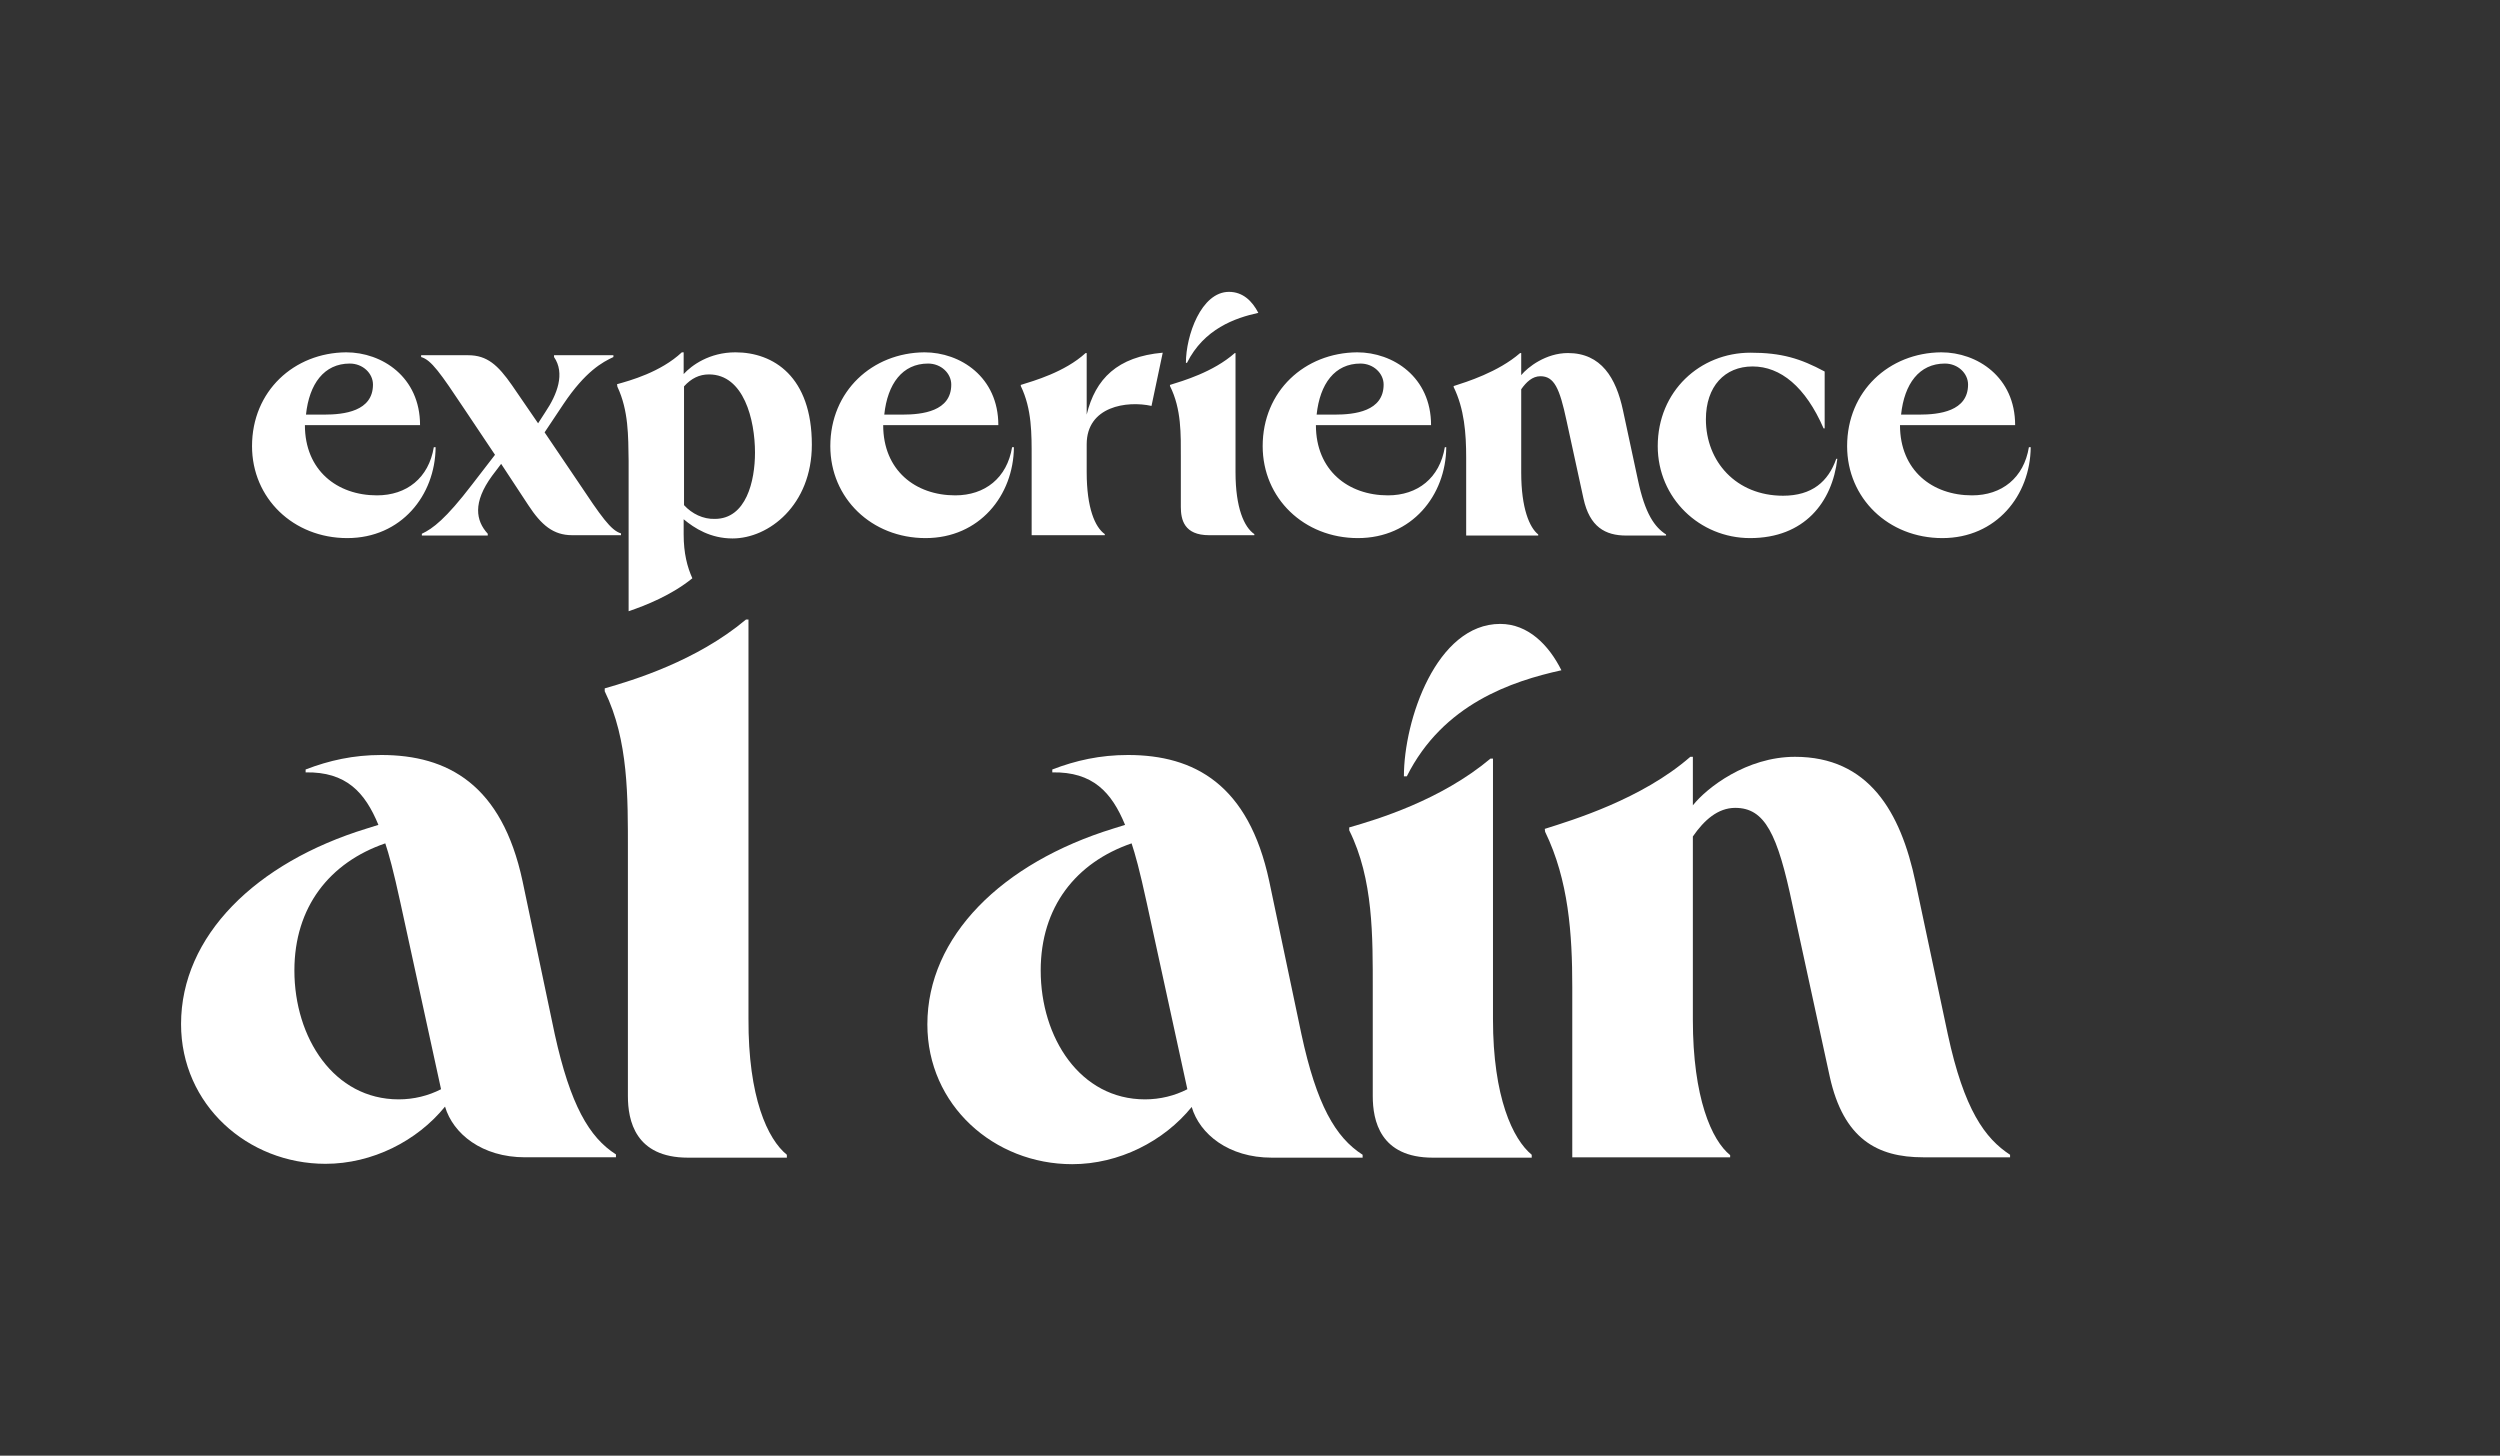
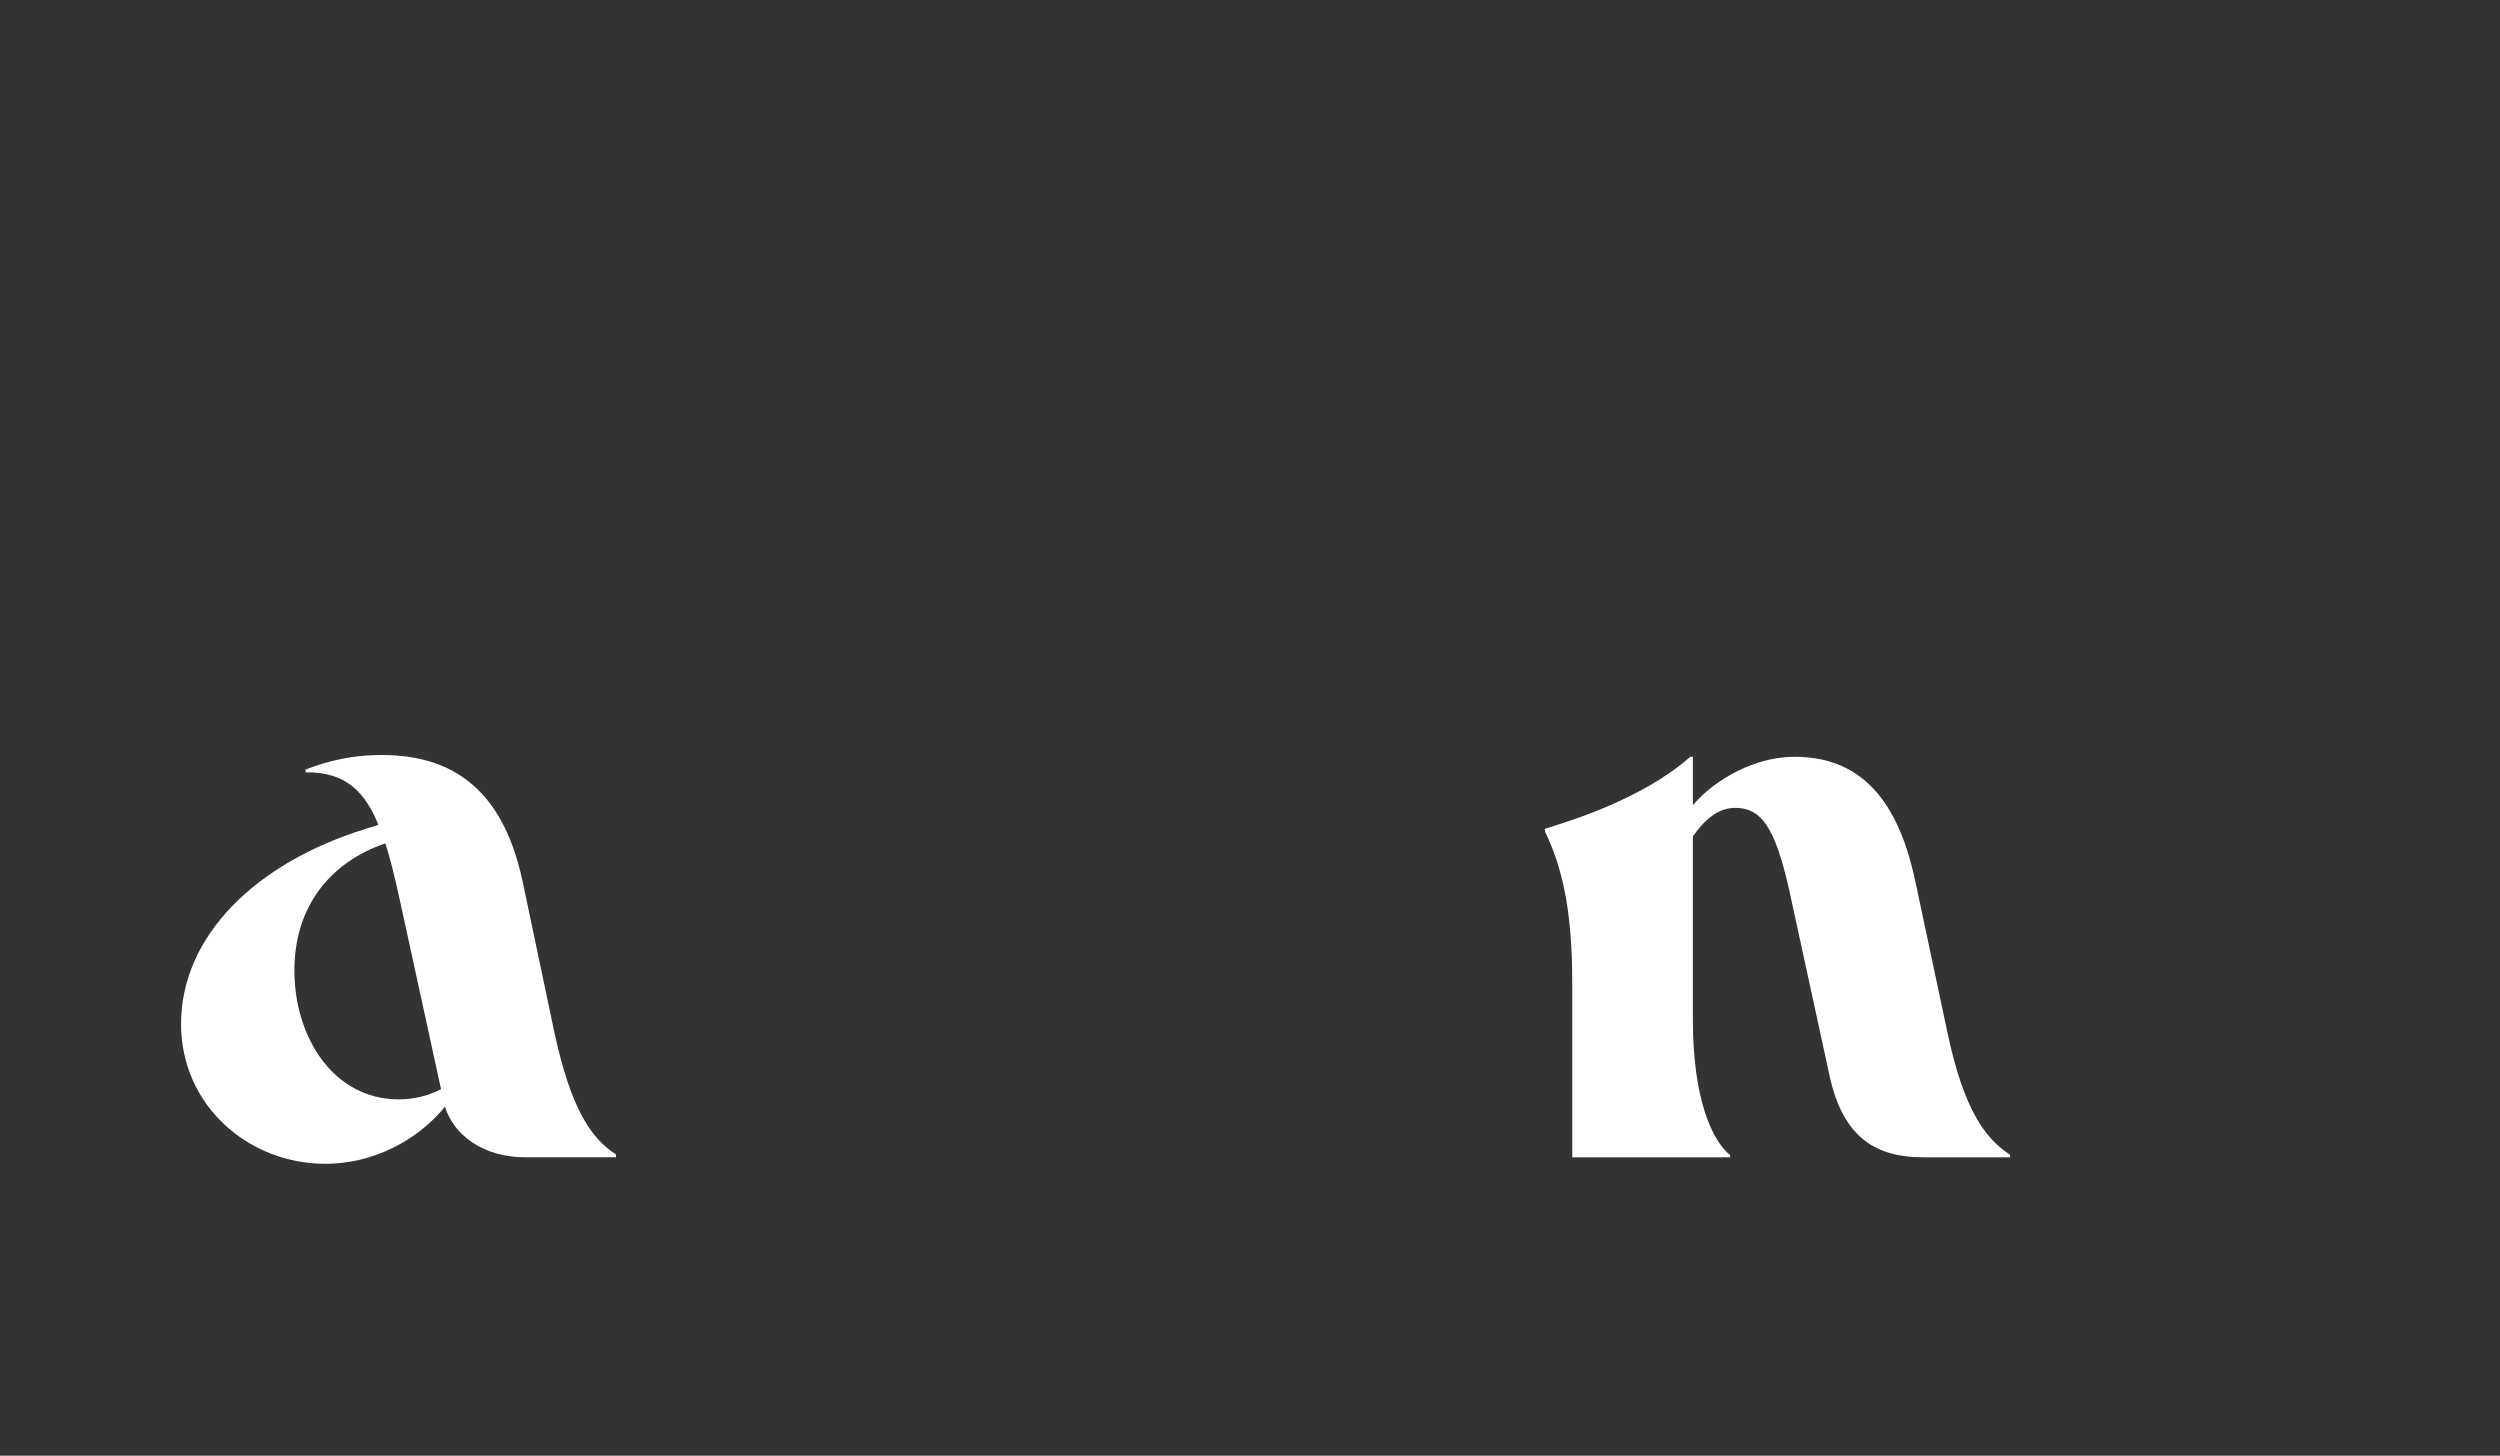
<svg xmlns="http://www.w3.org/2000/svg" version="1.1" id="Layer_1" x="0px" y="0px" viewBox="0 0 690.4 402" style="enable-background:new 0 0 690.4 402;" xml:space="preserve">
  <rect x="0" y="0" width="690.4" height="402" fill="#333333" stroke="none" />
  <style type="text/css">
	.st0{fill:#FFFFFF;}
</style>
  <g>
-     <path class="st0" d="M525,114.5c0.9-8.5,5-14.1,12.1-14.1c3.6,0,6.4,2.7,6.4,5.8c0,7.4-8,8.3-13.5,8.3L525,114.5L525,114.5z    M510.1,123.2c0,14.4,11.4,25.4,26.3,25.4s24.3-11.8,24.4-25.1h-0.5c-1.4,8.5-7.5,13.3-15.7,13.3c-11,0-19.9-6.9-19.9-19.4h31.8   c0-13.3-10.5-20.1-20.4-20.1C521.7,97.4,510.1,108,510.1,123.2L510.1,123.2z M457.8,123.2c0,14.4,11.6,25.4,25.5,25.4   c15,0,22.7-9.9,24.1-21.9h-0.3c-2.2,6.3-6.7,10.2-14.7,10.2c-12.9,0-21.3-9.4-21.3-21.1c0-9.1,5.2-14.6,12.9-14.6   s14.6,5.6,19.6,17.1h0.3v-15.7c-6.7-3.6-11.9-5.2-20.5-5.2C469.5,97.4,457.8,108,457.8,123.2L457.8,123.2z M401.4,106.8   c3,6.1,3.5,12.9,3.5,19.6v21.5h19.9v-0.3c-2.4-1.9-4.7-7.2-4.7-17.1v-23c1.4-2,3.1-3.6,5.3-3.6c3.8,0,5.3,3.3,7.2,12.2l4.7,21.6   c1.7,7.8,6,10.2,11.8,10.2h11v-0.3c-3.1-2-5.8-5.6-7.8-15.2l-4.1-19.1c-1.9-8.9-6-15.8-15.2-15.8c-6.1,0-11.1,3.9-12.9,6.1v-6.1   h-0.3c-6.1,5.3-14.9,8-18.3,9.1L401.4,106.8L401.4,106.8z M363.6,114.5c0.9-8.5,5-14.1,12.1-14.1c3.6,0,6.4,2.7,6.4,5.8   c0,7.4-8,8.3-13.5,8.3L363.6,114.5L363.6,114.5z M348.7,123.2c0,14.4,11.4,25.4,26.3,25.4s24.3-11.8,24.4-25.1H399   c-1.4,8.5-7.5,13.3-15.7,13.3c-11,0-19.9-6.9-19.9-19.4h31.8c0-13.3-10.5-20.1-20.4-20.1C360.3,97.4,348.7,108,348.7,123.2   L348.7,123.2z M327.5,100.2c0-7.5,4.2-19.6,11.9-19.6c3.8,0,6.4,2.5,8.1,5.8c-6.4,1.4-15,4.4-19.7,13.8H327.5L327.5,100.2z    M281.9,106.6c3.1,6.4,3,13.3,3,19.9v21.3h20.2v-0.3c-2.7-1.9-5-7.2-5-17.1v-7.7c0-10.5,11.1-12.1,17.9-10.6l3.1-14.7   c-12.5,1.1-18.6,7.2-21,17.1V97.5h-0.3c-5.8,5.3-14.4,7.7-17.9,8.8V106.6L281.9,106.6z M244.2,114.5c0.9-8.5,5-14.1,12.1-14.1   c3.6,0,6.4,2.7,6.4,5.8c0,7.4-8,8.3-13.5,8.3L244.2,114.5L244.2,114.5z M229.3,123.2c0,14.4,11.4,25.4,26.3,25.4   s24.3-11.8,24.4-25.1h-0.5c-1.4,8.5-7.5,13.3-15.7,13.3c-11,0-19.9-6.9-19.9-19.4h31.8c0-13.3-10.5-20.1-20.4-20.1   C240.9,97.4,229.3,108,229.3,123.2L229.3,123.2z M188.9,139.5v-32.8c2-2.2,4.2-3.3,6.9-3.3c9.6,0,12.7,12.5,12.7,21.6   c0,7.8-2.4,18.3-11.1,18.3C194.2,143.4,191.1,141.9,188.9,139.5L188.9,139.5z M170.5,106.8c3.1,6.6,3,13.6,3.1,20.5v41.5   c4.7-1.6,11.8-4.4,17.6-9.1c-1.4-3.1-2.4-6.9-2.4-12.1v-4.2c3,2.5,7.4,5.3,13.5,5.3c10,0,21.9-9.2,21.9-25.9   c0-18.8-10.6-25.5-21.1-25.5c-7.2,0-12.1,3.6-14.3,6v-6h-0.5c-5.9,5.5-14.3,7.8-17.9,8.8L170.5,106.8L170.5,106.8z M116.3,98.6   c2.8,0.8,5.3,4.4,11.9,14.3l8.5,12.7l-6.4,8.3c-7.2,9.4-10.8,12.1-13.8,13.5v0.5h18.2v-0.5c-3.3-3.6-4.2-8.6,1.2-16l2.5-3.3   l7.5,11.4c3.6,5.5,6.9,8.3,12.1,8.3h13.5v-0.5c-2.8-0.8-5.5-4.7-11.9-14.3l-9.2-13.6l5.2-7.8c6.1-9.1,10.8-11.6,13.8-13v-0.5H153   v0.5c3.1,4.5,0.9,10.3-2.4,15.2l-2,3.1l-7.2-10.5c-3.9-5.6-6.9-8.3-12.1-8.3h-13L116.3,98.6L116.3,98.6z M84.5,114.5   c0.9-8.5,5-14.1,12.1-14.1c3.6,0,6.4,2.7,6.4,5.8c0,7.4-8,8.3-13.5,8.3L84.5,114.5L84.5,114.5z M69.6,123.2   c0,14.4,11.4,25.4,26.3,25.4c14.9,0,24.3-11.8,24.4-25.1h-0.5c-1.4,8.5-7.5,13.3-15.7,13.3c-11,0-19.9-6.9-19.9-19.4h31.8   c0-13.3-10.5-20.1-20.4-20.1C81.2,97.4,69.6,108,69.6,123.2L69.6,123.2z M326.1,126.5V140c0,3.5,0.9,7.8,7.8,7.8h12.5v-0.3   c-2.8-1.9-5.2-7.2-5.2-17.1V97.5H341c-6,5.3-14.4,7.7-17.9,8.8v0.3C326.3,113,326.1,119.9,326.1,126.5L326.1,126.5z" />
-     <path class="st0" d="M423,318.9v0.8h-27.3c-14.6,0-16.6-10.3-16.6-17v-29.3c0-14.8,0.2-30.6-6.5-44.1v-0.8c7.7-2.2,25.3-7.5,39-19   h0.7v71.9C412.3,303.1,417.8,314.6,423,318.9" />
-     <path class="st0" d="M217.3,318.9v0.8H190c-14.6,0-16.6-10.3-16.6-17V235c0-14.8,0.2-30.6-6.4-44.1v-0.8c7.7-2.2,25.3-7.5,39-19   h0.7v110.2C206.6,303.1,212,314.6,217.3,318.9" />
-     <path class="st0" d="M431.2,185.1c-3.5-7-9.2-12.8-16.9-12.8c-17.6,0-26.6,26.5-26.6,42.1h0.8C398.5,194.4,417.6,188.1,431.2,185.1   " />
    <path class="st0" d="M153.2,285.6l-8.9-42.3c-5.7-26.6-20.6-34.8-39-34.8c-7.7,0-14.4,1.5-20.9,4v0.8c11.2-0.2,16.4,5.5,20.1,14.5   l-3.2,1C70.6,238.2,50,258.5,50,282.8c0,22.3,18.4,38.6,39.9,38.6c12.9,0,25.3-6.3,33-15.8c2.2,7.5,10.2,14,22.1,14h25.1v-0.8   C162.7,314.1,157.5,305.1,153.2,285.6L153.2,285.6z M110.1,303.6c-17.9,0-28.8-17-28.8-35.6c0-17.5,9.7-29.8,25.1-35.1   c1,3,2.2,7.3,4.2,16.5l11.2,51.4C118.3,302.6,114.3,303.6,110.1,303.6L110.1,303.6z" />
-     <path class="st0" d="M359.4,285.6l-8.9-42.3c-5.7-26.6-20.6-34.8-39-34.8c-7.7,0-14.4,1.5-20.9,4v0.8c11.2-0.2,16.4,5.5,20.1,14.5   l-3.2,1c-30.8,9.5-51.4,29.8-51.4,54.1c0,22.3,18.4,38.6,40,38.6c12.9,0,25.3-6.3,33-15.8c2.2,7.5,10.2,14,22.1,14h25.1v-0.8   C368.8,314.1,363.6,305.1,359.4,285.6L359.4,285.6z M316.2,303.6c-17.9,0-28.8-17-28.8-35.6c0-17.5,9.7-29.8,25.1-35.1   c1,3,2.2,7.3,4.2,16.5l11.2,51.4C324.4,302.6,320.4,303.6,316.2,303.6L316.2,303.6z" />
    <path class="st0" d="M426.7,229.7c6.5,13.4,7.5,28.2,7.5,42.9v47h43.6V319c-5.1-4.1-10.3-15.8-10.3-37.4V231   c3.1-4.5,6.9-7.9,11.7-7.9c8.2,0,11.7,7.2,15.8,26.8l10.3,47.4c3.8,17.2,13.1,22.3,25.8,22.3h24v-0.7c-6.9-4.5-12.7-12.4-17.2-33.3   l-8.9-41.9c-4.1-19.6-13-34.7-33.3-34.7c-13.4,0-24.4,8.6-28.2,13.4v-13.4h-0.7c-13.4,11.7-32.6,17.5-40.2,19.9L426.7,229.7   L426.7,229.7z" />
  </g>
</svg>